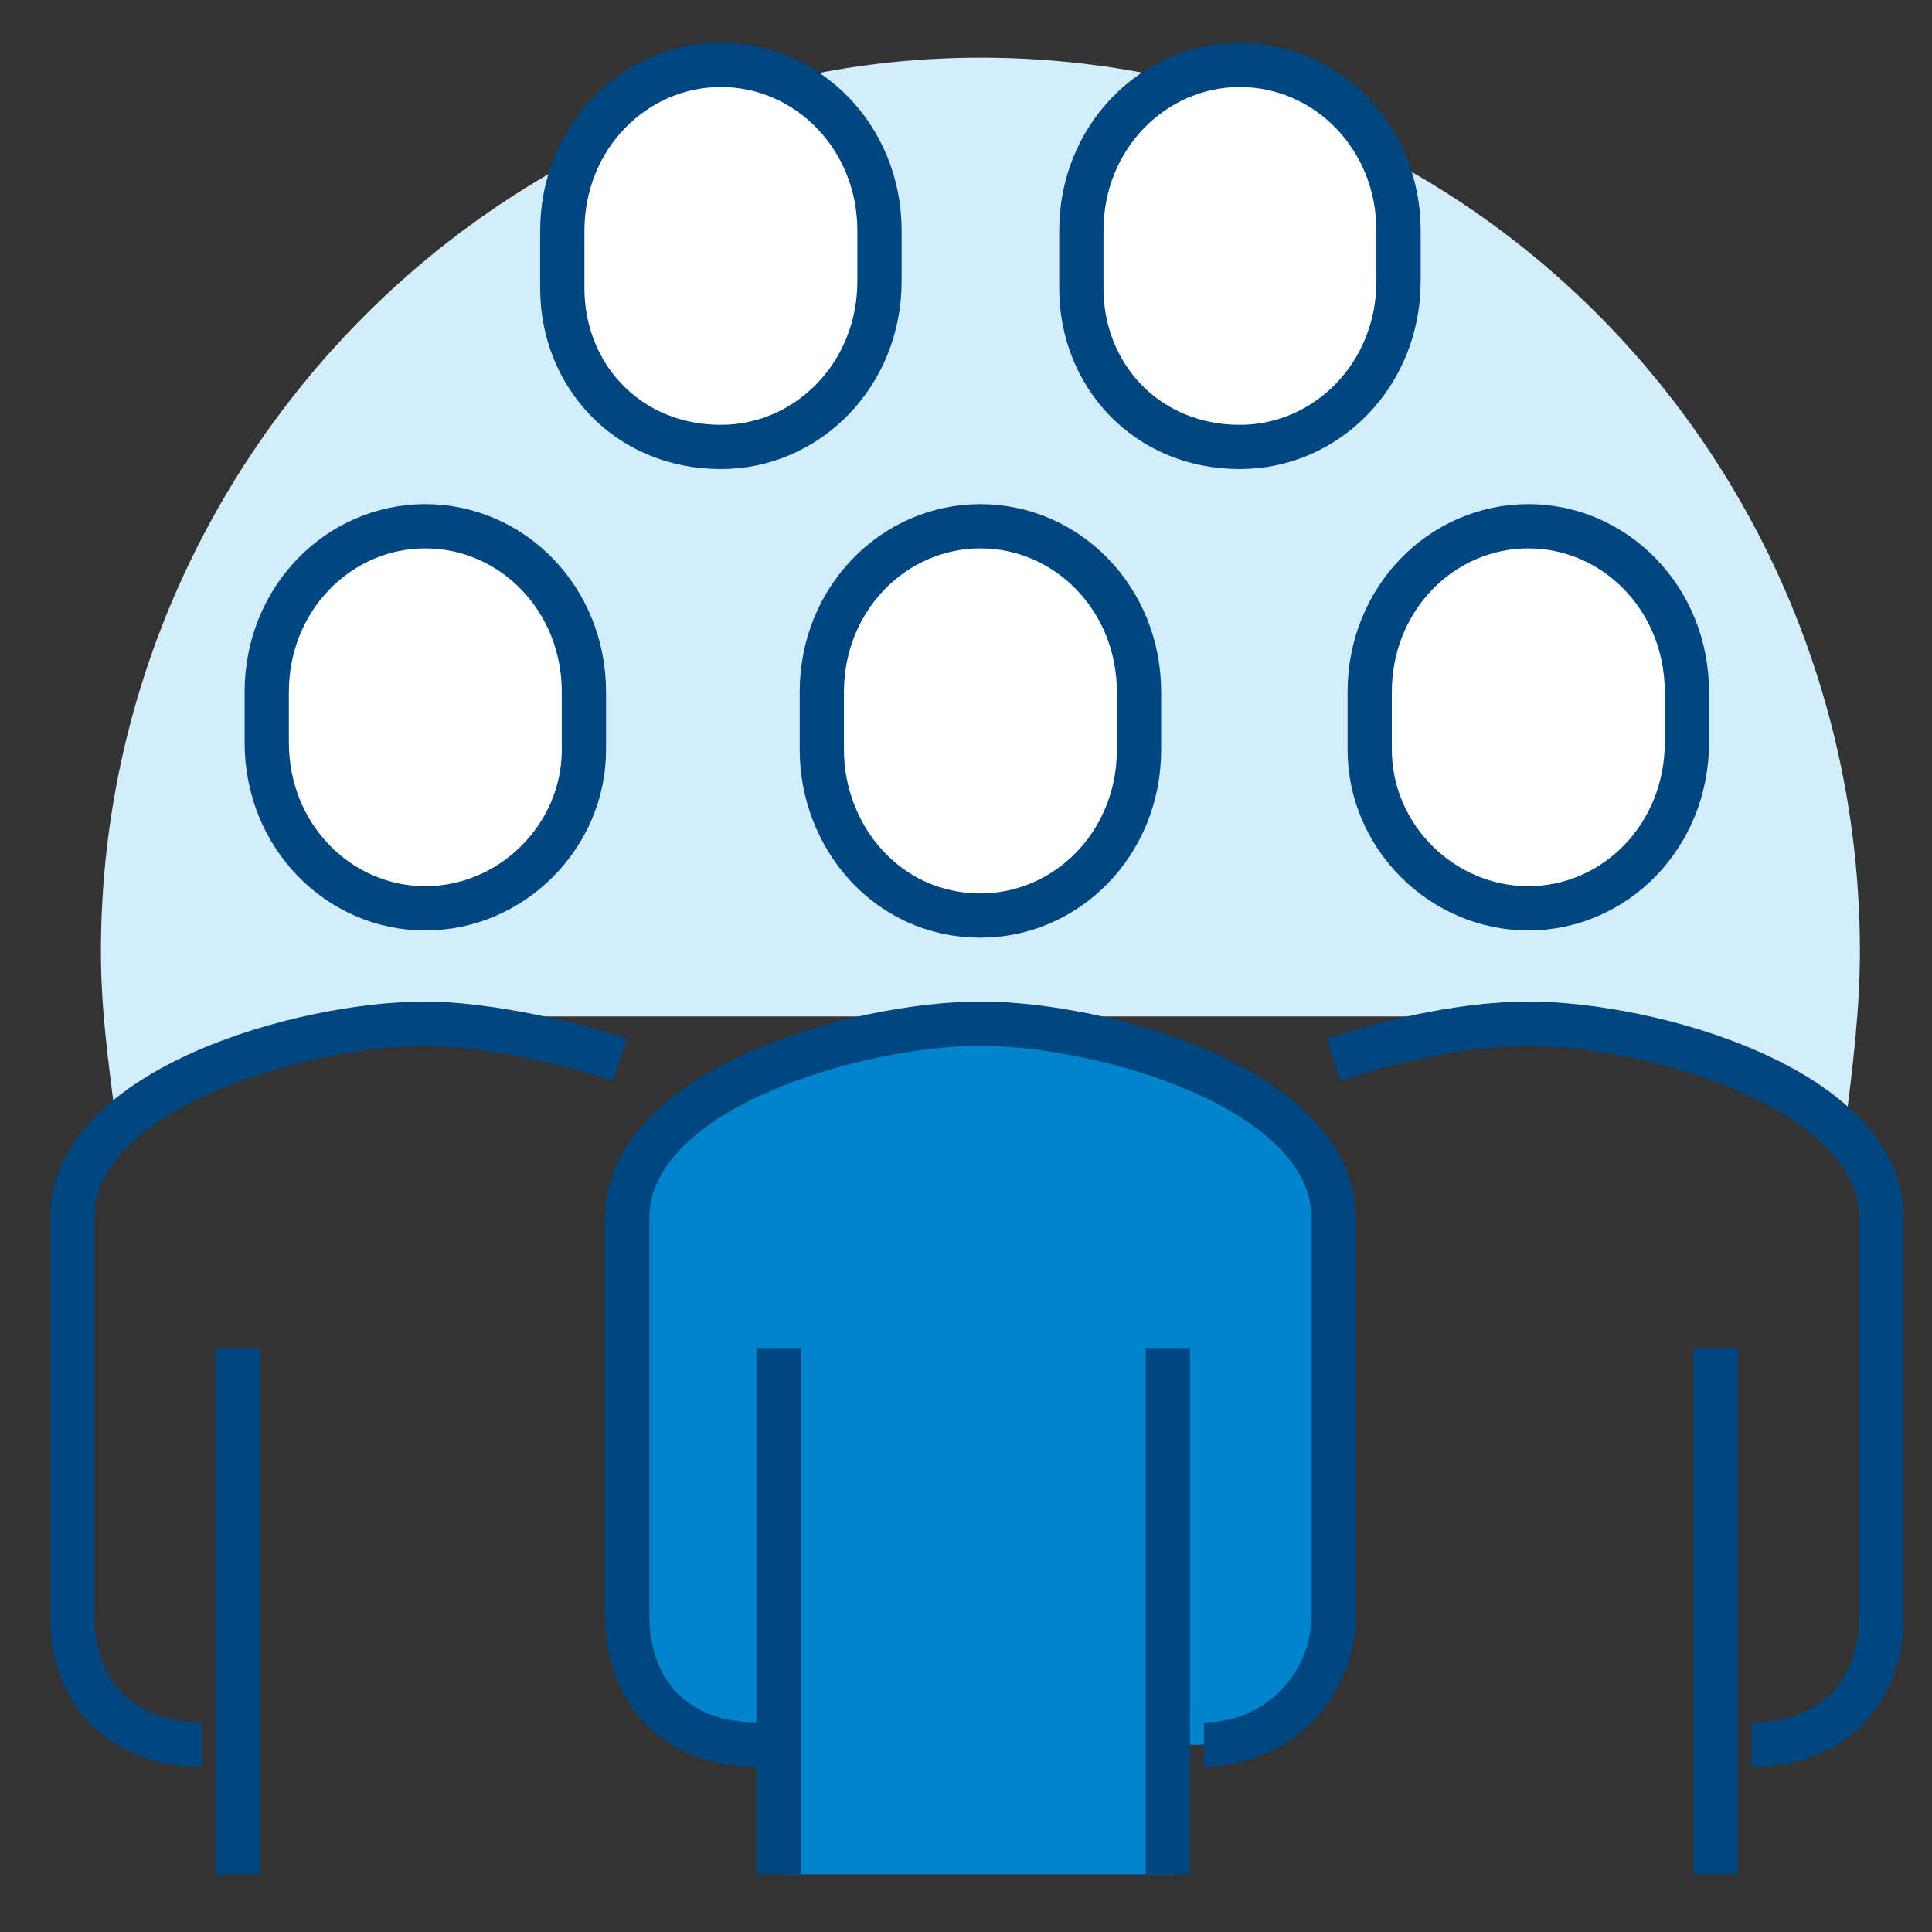
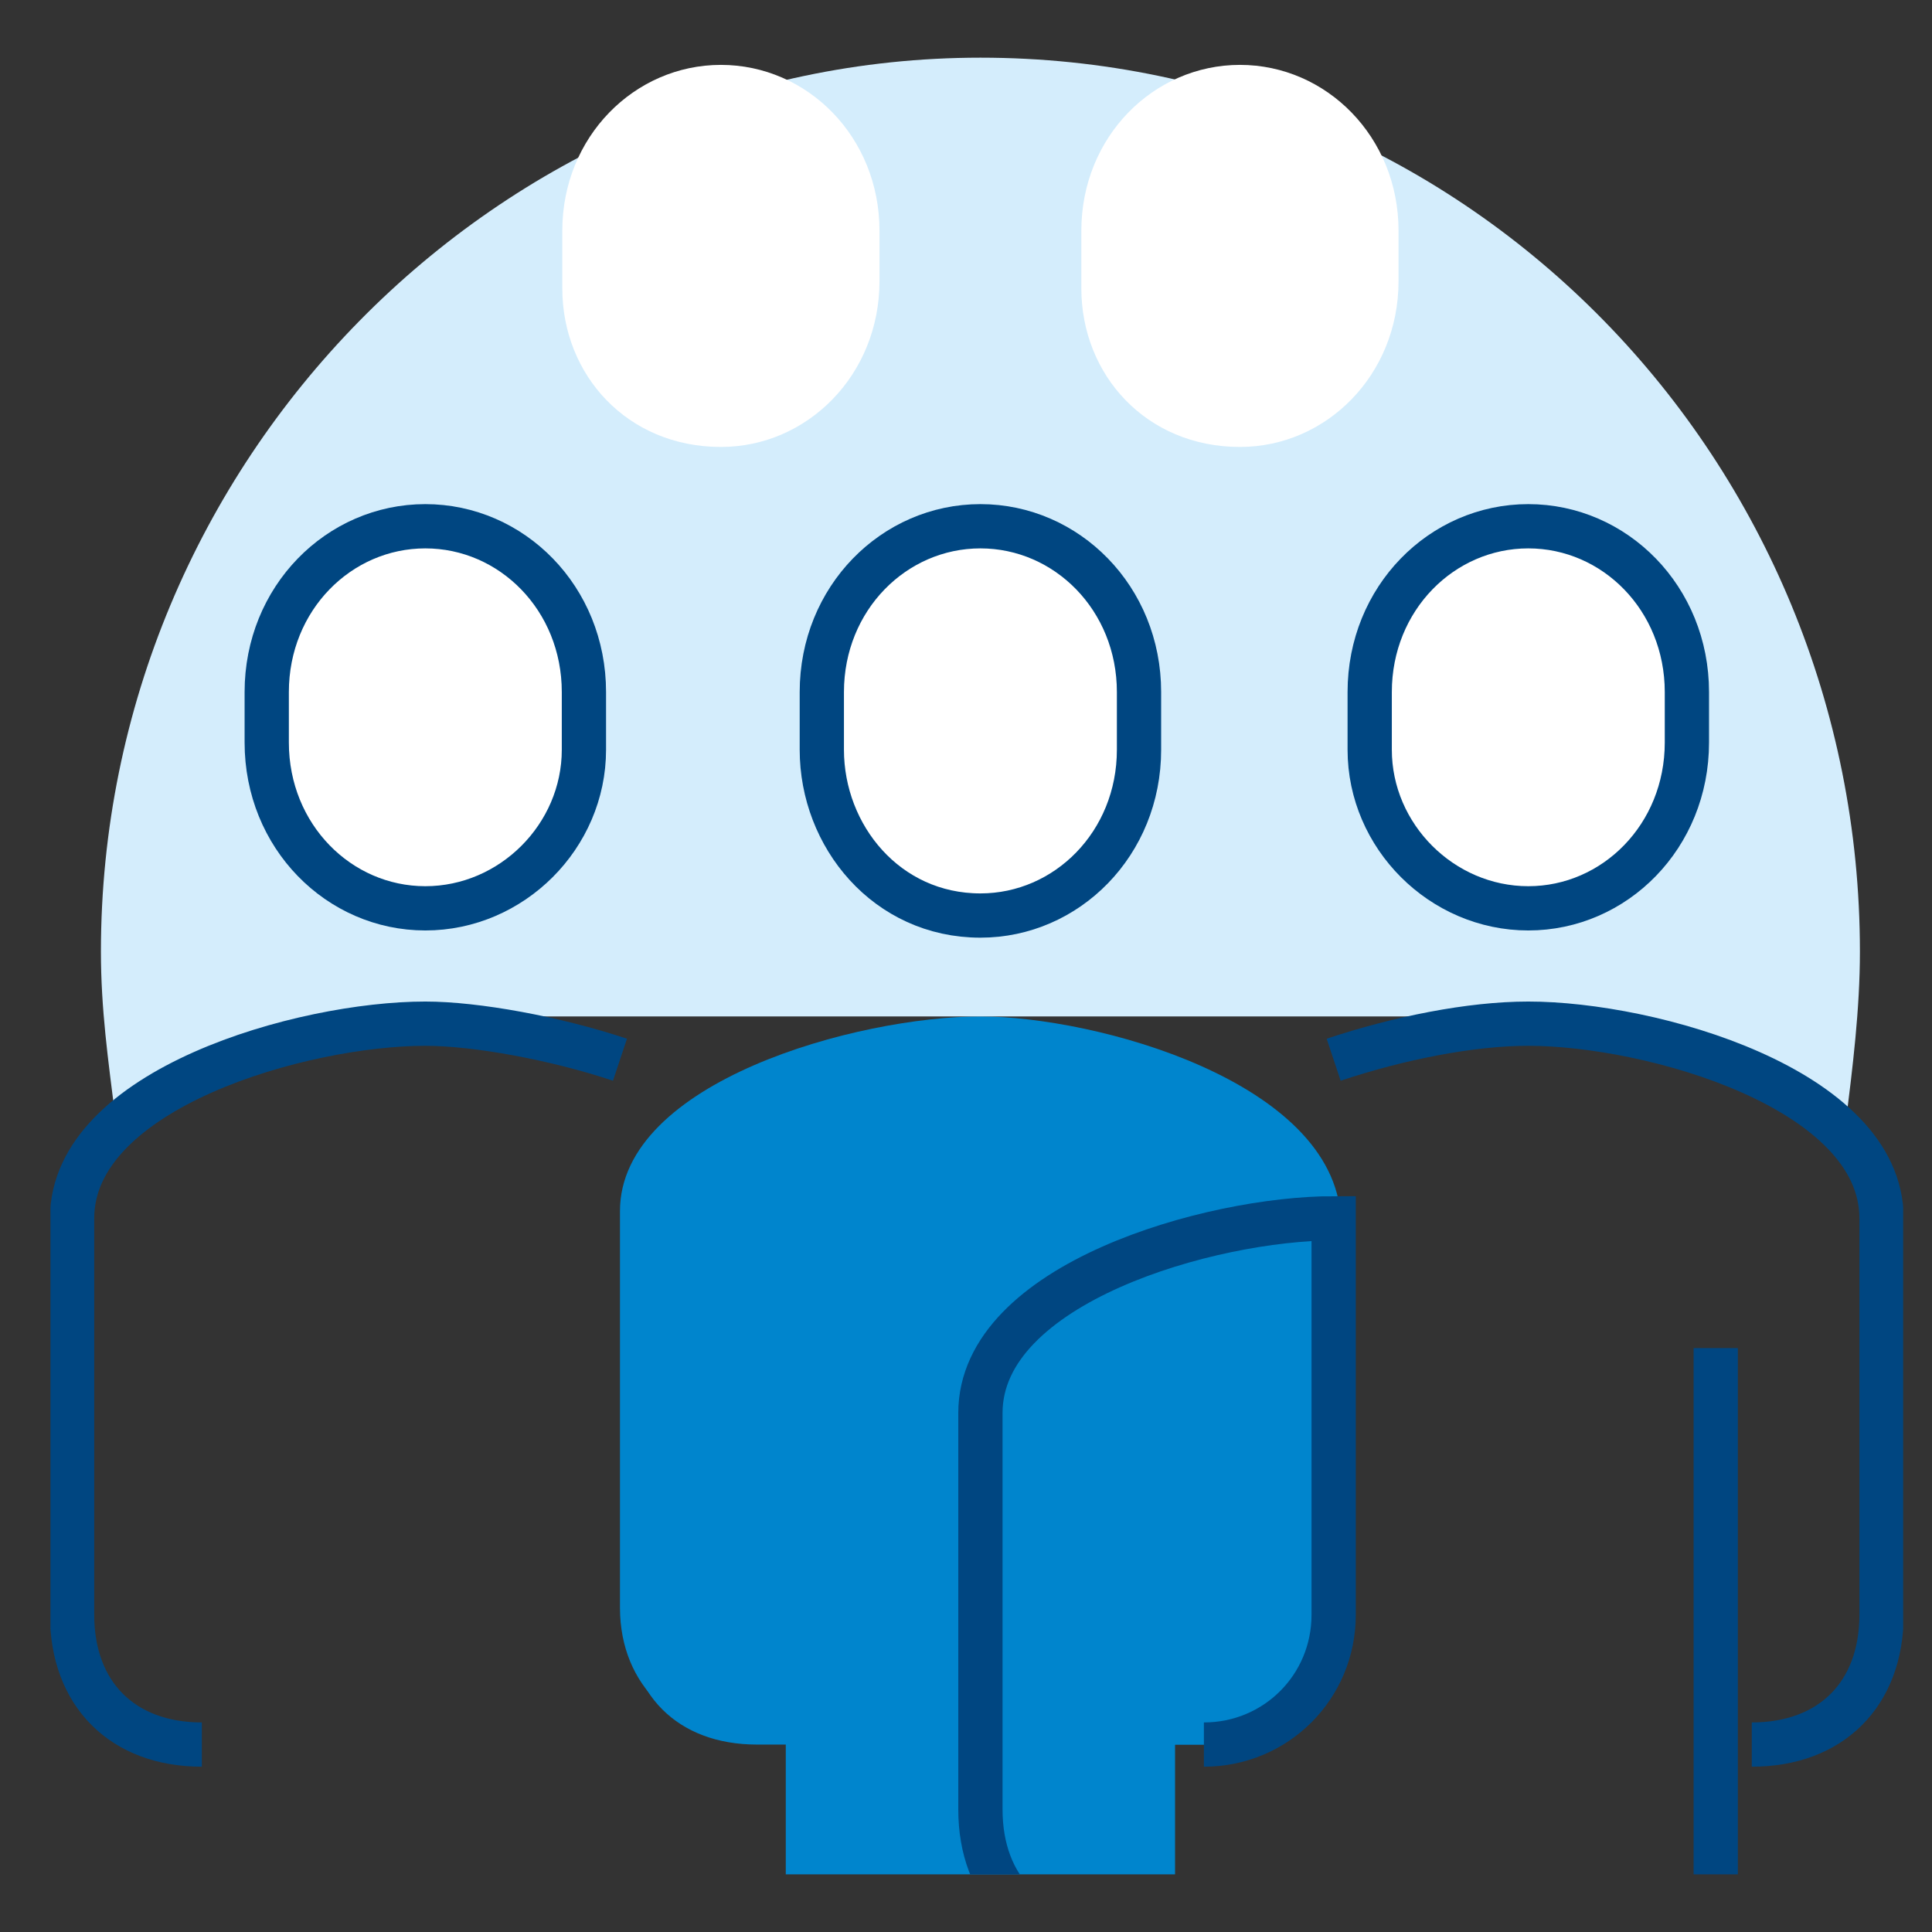
<svg xmlns="http://www.w3.org/2000/svg" xmlns:xlink="http://www.w3.org/1999/xlink" version="1.1" id="Слой_1" x="0px" y="0px" viewBox="0 0 26.8 26.8" style="enable-background:new 0 0 26.8 26.8;" xml:space="preserve">
  <rect x="0" y="0" width="26.8" height="26.8" fill="#333333" stroke="none" />
  <style type="text/css">
	.st0{clip-path:url(#SVGID_2_);fill:#0085CD;}
	.st1{clip-path:url(#SVGID_2_);fill:#D4EDFC;}
	.st2{clip-path:url(#SVGID_2_);fill:none;stroke:#004681;stroke-width:0.614;stroke-miterlimit:10;}
	.st3{clip-path:url(#SVGID_2_);fill:#FFFFFF;}
</style>
  <g>
    <defs>
      <rect id="SVGID_1_" x="0.7" y="0.6" width="25.7" height="25.4" />
    </defs>
    <clipPath id="SVGID_2_">
      <use xlink:href="#SVGID_1_" style="overflow:visible;" />
    </clipPath>
    <path class="st0" d="M13.6,14.1c-1.7,0-5,0.9-5,2.7v5.5c0,1.1,0.8,1.8,1.8,1.8h0.5V26h5.4v-1.8h0.5c1,0,1.8-0.7,1.8-1.8v-5.5   C18.5,15,15.2,14.1,13.6,14.1" />
    <path class="st1" d="M13.6,0.8C6.9,0.8,1.4,6.4,1.4,13.2c0,0.8,0.1,1.5,0.2,2.3c1-0.9,3.1-1.4,4.3-1.4h15.3c1.3,0,3.4,0.5,4.4,1.5   c0.1-0.8,0.2-1.6,0.2-2.4C25.8,6.4,20.4,0.8,13.6,0.8" />
    <path class="st0" d="M16.7,24.2c1,0,1.8-0.8,1.8-1.8v-5.5c0-1.8-3.2-2.7-4.9-2.7c-1.7,0-4.9,0.9-4.9,2.7v5.5c0,1.1,0.7,1.8,1.8,1.8   " />
-     <path class="st2" d="M16.7,24.2c1,0,1.8-0.8,1.8-1.8v-5.5c0-1.8-3.2-2.7-4.9-2.7c-1.7,0-4.9,0.9-4.9,2.7v5.5c0,1.1,0.7,1.8,1.8,1.8   " />
+     <path class="st2" d="M16.7,24.2c1,0,1.8-0.8,1.8-1.8v-5.5c-1.7,0-4.9,0.9-4.9,2.7v5.5c0,1.1,0.7,1.8,1.8,1.8   " />
    <path class="st3" d="M13.6,12.7c1.2,0,2.2-1,2.2-2.3V9.6c0-1.3-1-2.3-2.2-2.3s-2.2,1-2.2,2.3v0.8C11.4,11.6,12.3,12.7,13.6,12.7" />
    <path class="st2" d="M13.6,12.7c1.2,0,2.2-1,2.2-2.3V9.6c0-1.3-1-2.3-2.2-2.3s-2.2,1-2.2,2.3v0.8C11.4,11.6,12.3,12.7,13.6,12.7z" />
    <path class="st3" d="M10,6.2c1.2,0,2.2-1,2.2-2.3V3.2c0-1.3-1-2.3-2.2-2.3s-2.2,1-2.2,2.3v0.8C7.8,5.2,8.7,6.2,10,6.2" />
-     <path class="st2" d="M10,6.2c1.2,0,2.2-1,2.2-2.3V3.2c0-1.3-1-2.3-2.2-2.3s-2.2,1-2.2,2.3v0.8C7.8,5.2,8.7,6.2,10,6.2z" />
    <path class="st3" d="M17.2,6.2c1.2,0,2.2-1,2.2-2.3V3.2c0-1.3-1-2.3-2.2-2.3c-1.2,0-2.2,1-2.2,2.3v0.8C15,5.2,15.9,6.2,17.2,6.2" />
-     <path class="st2" d="M17.2,6.2c1.2,0,2.2-1,2.2-2.3V3.2c0-1.3-1-2.3-2.2-2.3c-1.2,0-2.2,1-2.2,2.3v0.8C15,5.2,15.9,6.2,17.2,6.2z" />
-     <path class="st2" d="M3.3,26v-7.3 M10.8,18.7V26 M16.2,26v-7.3" />
    <path class="st3" d="M5.9,12.6c-1.2,0-2.2-1-2.2-2.3V9.6c0-1.3,1-2.3,2.2-2.3s2.2,1,2.2,2.3v0.8C8.1,11.6,7.1,12.6,5.9,12.6" />
    <path class="st2" d="M5.9,12.6c-1.2,0-2.2-1-2.2-2.3V9.6c0-1.3,1-2.3,2.2-2.3s2.2,1,2.2,2.3v0.8C8.1,11.6,7.1,12.6,5.9,12.6z" />
    <path class="st2" d="M23.8,26v-7.3 M8.6,14.7c-0.9-0.3-2-0.5-2.7-0.5c-1.7,0-4.9,0.9-4.9,2.7v5.5c0,1.1,0.7,1.8,1.8,1.8" />
    <path class="st3" d="M21.2,12.6c1.2,0,2.2-1,2.2-2.3V9.6c0-1.3-1-2.3-2.2-2.3S19,8.3,19,9.6v0.8C19,11.6,20,12.6,21.2,12.6" />
    <path class="st2" d="M21.2,12.6c1.2,0,2.2-1,2.2-2.3V9.6c0-1.3-1-2.3-2.2-2.3S19,8.3,19,9.6v0.8C19,11.6,20,12.6,21.2,12.6z" />
    <path class="st2" d="M18.5,14.7c0.9-0.3,1.9-0.5,2.7-0.5c1.7,0,4.9,0.9,4.9,2.7v5.5c0,1.1-0.7,1.8-1.8,1.8" />
  </g>
  <g>
</g>
  <g>
</g>
  <g>
</g>
  <g>
</g>
  <g>
</g>
  <g>
</g>
  <g>
</g>
  <g>
</g>
  <g>
</g>
  <g>
</g>
  <g>
</g>
  <g>
</g>
  <g>
</g>
  <g>
</g>
  <g>
</g>
</svg>